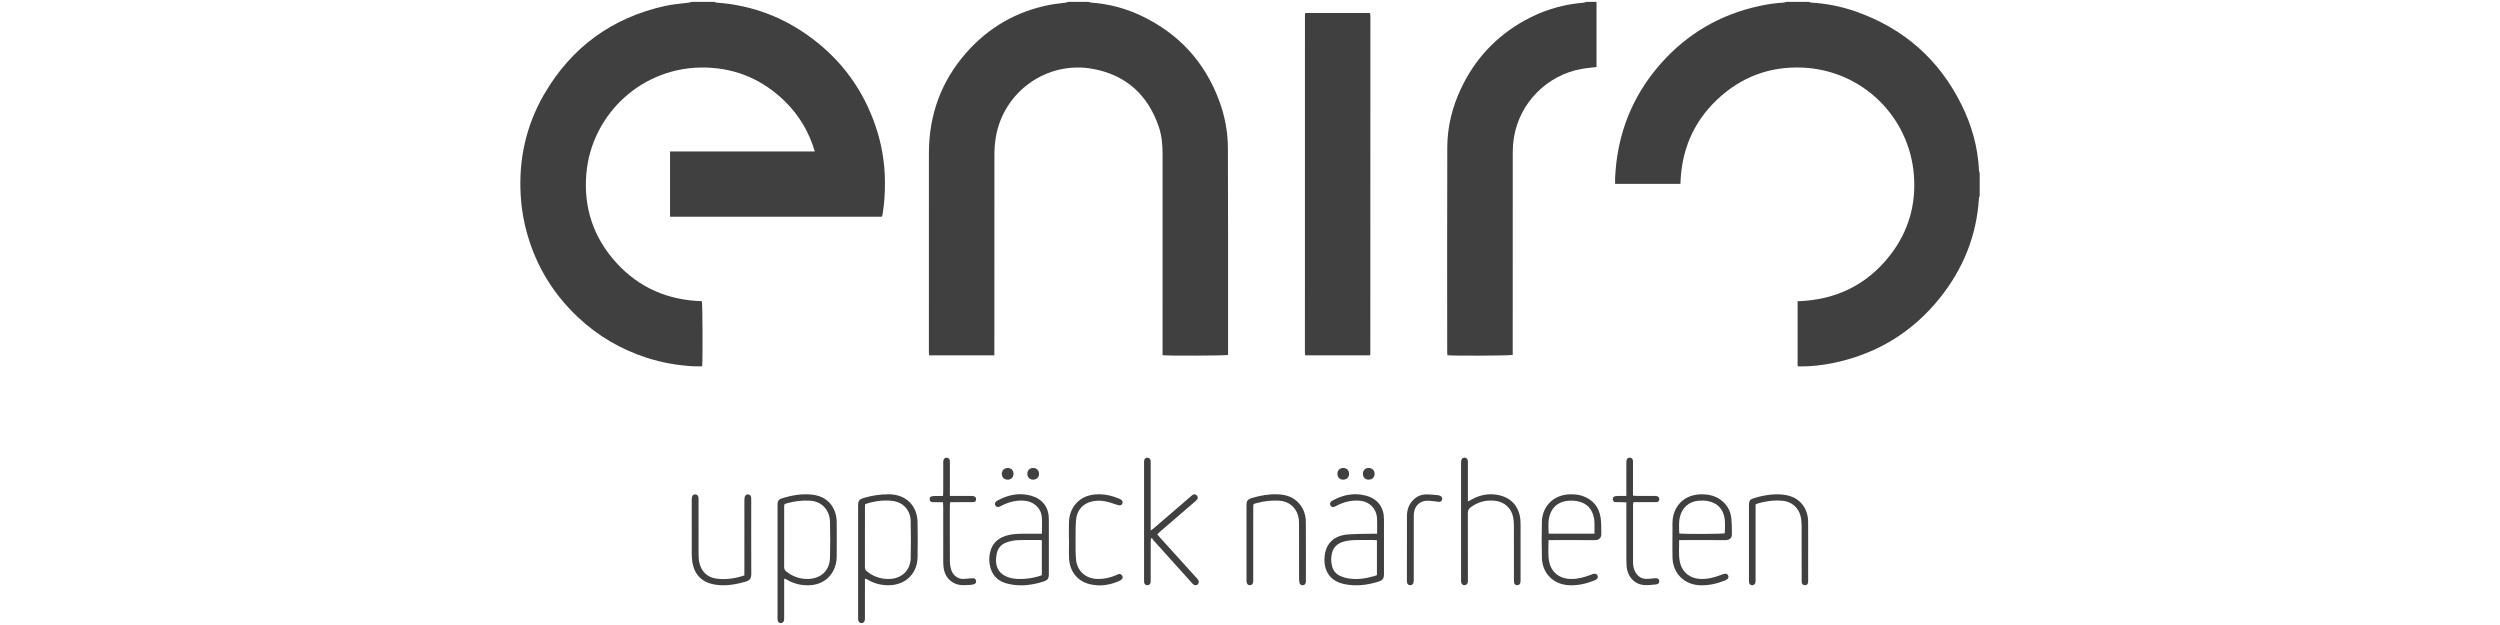
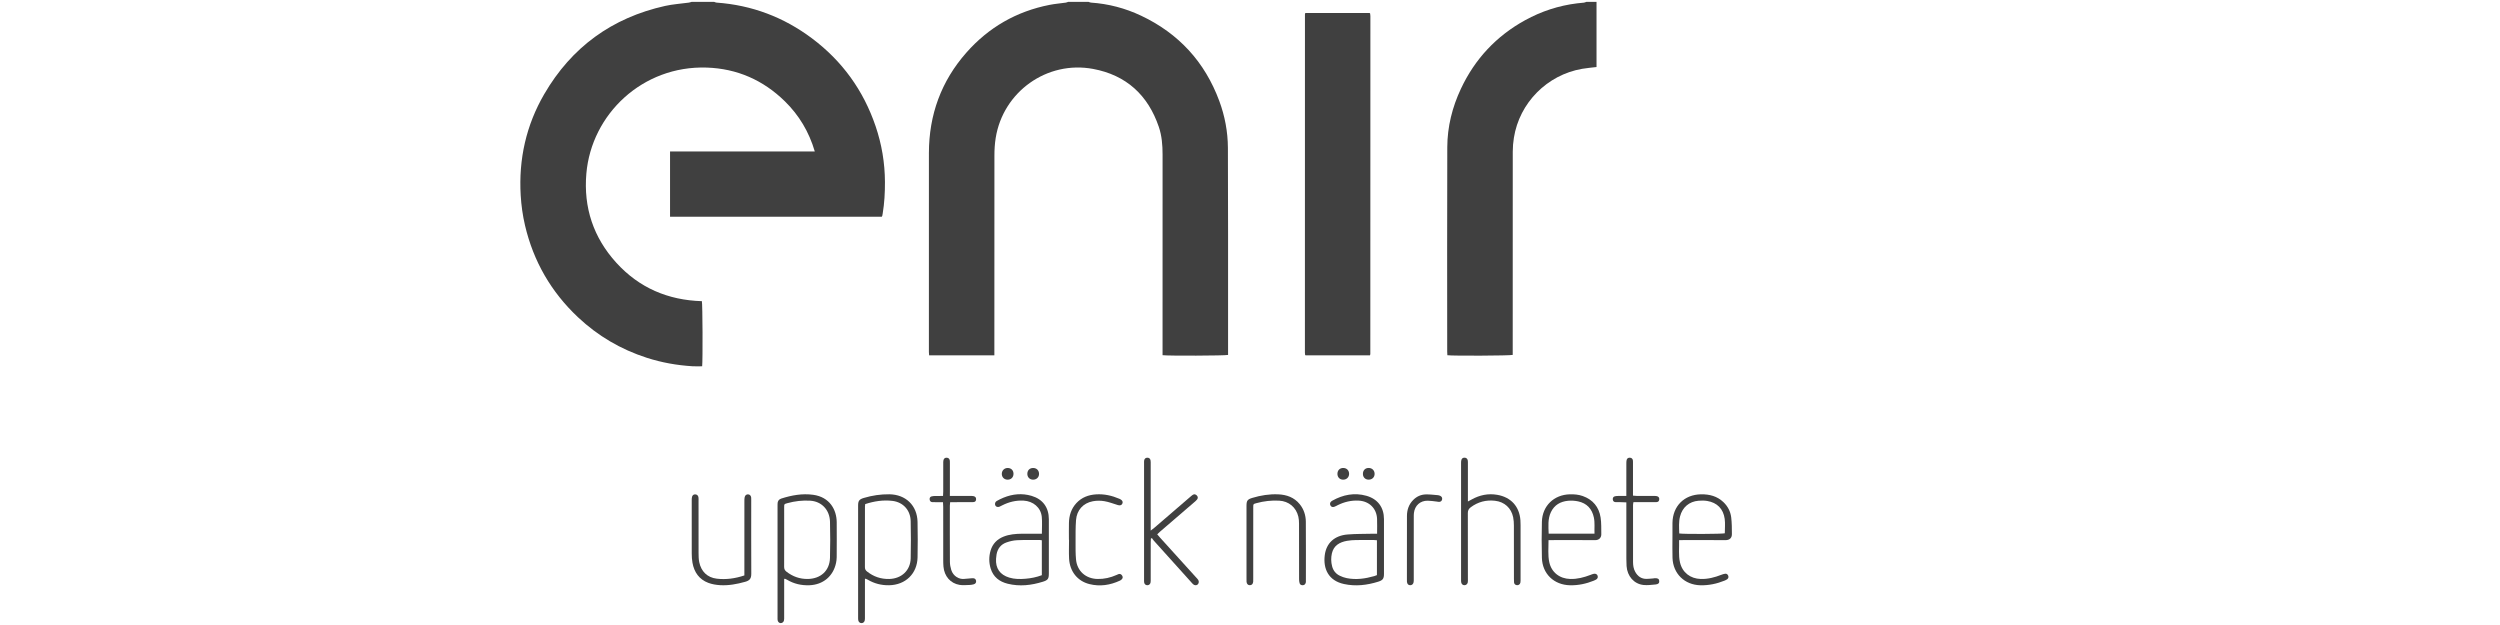
<svg xmlns="http://www.w3.org/2000/svg" version="1.1" id="Layer_1" x="0px" y="0px" viewBox="0 0 180 45" style="enable-background:new 0 0 180 45;" xml:space="preserve">
  <style type="text/css">
	.st0{fill:#404040;}
</style>
  <g>
    <path class="st0" d="M51.42,0.135c0.055,0.018,0.109,0.048,0.165,0.052c2.548,0.181,4.843,1.049,6.881,2.577   c2.177,1.632,3.702,3.747,4.577,6.323c0.442,1.301,0.667,2.641,0.673,4.018c0.003,0.763-0.038,1.521-0.163,2.274   c-0.009,0.052-0.016,0.104-0.028,0.154c-0.006,0.024-0.023,0.046-0.036,0.072c-5.077,0-10.153,0-15.246,0c0-1.565,0-3.118,0-4.698   c3.469,0,6.923,0,10.422,0c-0.417-1.419-1.134-2.613-2.157-3.615c-1.56-1.527-3.442-2.355-5.625-2.427   c-4.617-0.152-8.294,3.352-8.665,7.628c-0.212,2.445,0.504,4.605,2.156,6.423c1.644,1.809,3.726,2.697,6.161,2.768   c0.051,0.194,0.069,4.256,0.02,4.688c-0.229,0-0.463,0.012-0.694-0.002c-1.122-0.069-2.221-0.264-3.293-0.61   c-1.871-0.604-3.526-1.575-4.956-2.921c-1.931-1.819-3.205-4.023-3.811-6.608c-0.168-0.717-0.269-1.443-0.312-2.178   c-0.15-2.593,0.391-5.033,1.696-7.277c1.965-3.381,4.88-5.497,8.699-6.349c0.561-0.125,1.142-0.16,1.713-0.239   c0.066-0.009,0.13-0.035,0.196-0.053C50.334,0.135,50.877,0.135,51.42,0.135z" />
    <path class="st0" d="M78.377,0.135c0.056,0.018,0.112,0.048,0.169,0.052c1.263,0.086,2.468,0.402,3.609,0.941   c2.709,1.28,4.591,3.329,5.632,6.138c0.404,1.091,0.617,2.223,0.622,3.388c0.008,2.074,0.011,4.147,0.012,6.221   c0.002,2.783,0,5.565,0,8.348c0,0.113,0,0.225,0,0.332c-0.207,0.057-4.355,0.073-4.717,0.018c0-0.105,0-0.216,0-0.327   c0-4.708-0.001-9.415,0.001-14.123c0-0.677-0.052-1.347-0.272-1.992c-0.78-2.29-2.348-3.723-4.729-4.168   c-3.318-0.62-6.481,1.643-7.014,4.968c-0.066,0.412-0.092,0.835-0.092,1.253c-0.006,4.681-0.004,9.363-0.004,14.044   c0,0.112,0,0.224,0,0.355c-1.575,0-3.127,0-4.698,0c-0.006-0.082-0.016-0.158-0.016-0.234c-0.001-4.778-0.005-9.555,0.001-14.333   c0.003-2.742,0.882-5.17,2.701-7.231c1.603-1.817,3.606-2.966,5.989-3.434c0.385-0.076,0.779-0.107,1.168-0.162   c0.056-0.008,0.11-0.035,0.165-0.053C77.396,0.135,77.886,0.135,78.377,0.135z" />
-     <path class="st0" d="M142.537,14.103c-0.018,0.054-0.049,0.108-0.052,0.163c-0.166,2.697-1.134,5.09-2.813,7.187   c-2.013,2.513-4.622,4.074-7.783,4.703c-0.73,0.145-1.47,0.224-2.216,0.227c-0.077,0-0.154-0.007-0.244-0.012   c0-1.566,0-3.119,0-4.682c2.745-0.09,4.994-1.165,6.673-3.333c1.308-1.69,1.867-3.631,1.699-5.755   c-0.335-4.235-3.751-7.549-8.015-7.733c-2.368-0.102-4.442,0.677-6.165,2.315c-1.723,1.638-2.565,3.673-2.629,6.055   c-1.564,0-3.117,0-4.705,0c0-0.143-0.005-0.281,0.001-0.418c0.14-3.127,1.212-5.89,3.288-8.24c1.902-2.152,4.269-3.531,7.079-4.144   c0.581-0.127,1.168-0.22,1.764-0.248c0.066-0.003,0.13-0.034,0.196-0.052c0.543,0,1.086,0,1.629,0   c0.055,0.018,0.109,0.049,0.165,0.052c1.107,0.062,2.186,0.281,3.228,0.648c3.429,1.207,5.969,3.436,7.587,6.691   c0.743,1.494,1.188,3.077,1.264,4.753c0.003,0.066,0.034,0.131,0.052,0.197C142.537,13.018,142.537,13.561,142.537,14.103z" />
    <path class="st0" d="M114.95,0.135c0,1.564,0,3.128,0,4.691c-0.366,0.045-0.705,0.071-1.038,0.129   c-2.523,0.438-4.512,2.447-4.912,4.966c-0.052,0.327-0.081,0.661-0.081,0.991c-0.005,4.761-0.003,9.521-0.003,14.282   c0,0.122,0,0.243,0,0.359c-0.202,0.059-4.324,0.077-4.705,0.023c-0.004-0.08-0.012-0.165-0.012-0.25   c-0.001-4.909-0.012-9.819,0.006-14.728c0.005-1.469,0.356-2.877,0.982-4.209c1.006-2.143,2.547-3.792,4.622-4.934   c1.169-0.643,2.418-1.052,3.745-1.215c0.165-0.02,0.331-0.03,0.495-0.051c0.056-0.007,0.11-0.035,0.165-0.053   C114.459,0.135,114.704,0.135,114.95,0.135z" />
    <path class="st0" d="M93.985,0.935c1.554,0,3.094,0,4.624,0c0.016,0.014,0.023,0.019,0.029,0.026   c0.006,0.006,0.013,0.013,0.014,0.021c0.006,0.061,0.016,0.121,0.016,0.182c-0.001,8.111-0.002,16.222-0.005,24.332   c0,0.024-0.014,0.048-0.026,0.089c-1.545,0-3.091,0-4.637,0c-0.006-0.006-0.013-0.011-0.018-0.017   c-0.006-0.007-0.014-0.014-0.015-0.021c-0.006-0.052-0.014-0.104-0.014-0.156c0-8.12,0.001-16.239,0.003-24.359   C93.955,1.008,93.97,0.983,93.985,0.935z" />
    <path class="st0" d="M62.276,41.68c0,0.086,0,0.18,0,0.274c0,0.831,0,1.662-0.001,2.492c0,0.078,0.004,0.16-0.016,0.234   c-0.029,0.111-0.113,0.184-0.228,0.184c-0.115,0.001-0.199-0.069-0.23-0.181c-0.018-0.066-0.017-0.138-0.017-0.208   c-0.001-2.694-0.001-5.387,0-8.081c0-0.335,0.085-0.446,0.414-0.543c0.599-0.178,1.209-0.27,1.835-0.262   c1.182,0.016,2.004,0.804,2.031,1.988c0.019,0.848,0.017,1.697,0.001,2.545c-0.022,1.178-0.865,1.994-2.044,2.016   c-0.557,0.01-1.073-0.119-1.551-0.405c-0.044-0.026-0.092-0.045-0.139-0.066C62.325,41.665,62.314,41.671,62.276,41.68z    M62.293,36.296c-0.007,0.076-0.016,0.128-0.016,0.179c-0.001,1.452,0.001,2.905-0.003,4.357c0,0.136,0.044,0.231,0.149,0.313   c0.471,0.372,0.998,0.556,1.604,0.541c0.883-0.023,1.523-0.613,1.543-1.49c0.02-0.892,0.019-1.785-0.001-2.677   c-0.017-0.785-0.541-1.366-1.32-1.456C63.591,35.986,62.943,36.083,62.293,36.296z" />
    <path class="st0" d="M56.461,41.687c0,0.073,0,0.157,0,0.241c0,0.831,0,1.662-0.001,2.494c0,0.087,0.005,0.178-0.017,0.261   c-0.03,0.109-0.116,0.176-0.231,0.182c-0.106,0.006-0.209-0.095-0.224-0.216c-0.009-0.069-0.005-0.14-0.005-0.21   c0-2.669,0-5.337,0-8.006c0-0.052,0.001-0.105,0.001-0.157c-0.002-0.189,0.088-0.322,0.265-0.379   c0.748-0.239,1.51-0.38,2.298-0.272c1.205,0.166,1.688,1.088,1.696,1.972c0.007,0.84,0.004,1.68-0.001,2.52   c-0.001,0.139-0.018,0.279-0.047,0.415c-0.2,0.956-0.934,1.567-1.909,1.605c-0.585,0.023-1.129-0.1-1.631-0.403   c-0.044-0.027-0.093-0.046-0.141-0.066C56.51,41.666,56.5,41.673,56.461,41.687z M56.461,38.655c0,0.717,0.004,1.435-0.003,2.152   c-0.001,0.154,0.045,0.259,0.169,0.355c0.453,0.349,0.954,0.531,1.531,0.523c0.933-0.013,1.575-0.592,1.601-1.516   c0.025-0.866,0.022-1.733,0.001-2.598c-0.021-0.866-0.608-1.475-1.432-1.522c-0.555-0.032-1.101,0.03-1.637,0.179   c-0.229,0.063-0.231,0.066-0.231,0.302C56.461,37.237,56.461,37.946,56.461,38.655z" />
    <path class="st0" d="M105.689,36.108c0.118-0.063,0.193-0.102,0.266-0.143c0.577-0.322,1.189-0.451,1.845-0.338   c0.99,0.17,1.598,0.837,1.671,1.836c0.008,0.113,0.01,0.227,0.01,0.341c0.001,1.295,0.001,2.589,0,3.884   c0,0.087,0.004,0.177-0.013,0.261c-0.025,0.123-0.134,0.198-0.249,0.184c-0.117-0.014-0.195-0.078-0.208-0.199   c-0.009-0.087-0.008-0.175-0.008-0.262c0-1.277,0.002-2.554-0.003-3.831c-0.001-0.2-0.012-0.404-0.053-0.599   c-0.137-0.663-0.621-1.108-1.302-1.186c-0.643-0.074-1.231,0.078-1.755,0.47c-0.146,0.109-0.207,0.231-0.206,0.418   c0.007,1.583,0.004,3.166,0.004,4.75c0,0.079,0.005,0.159-0.008,0.235c-0.022,0.123-0.124,0.205-0.236,0.206   c-0.12,0.001-0.211-0.071-0.237-0.202c-0.014-0.068-0.011-0.139-0.011-0.209c0-2.79-0.001-5.581,0-8.371   c0-0.078,0.002-0.159,0.022-0.233c0.031-0.114,0.113-0.172,0.235-0.167c0.122,0.005,0.198,0.074,0.223,0.186   c0.017,0.075,0.012,0.156,0.012,0.235c0.001,0.805,0,1.609,0,2.414C105.689,35.883,105.689,35.975,105.689,36.108z" />
    <path class="st0" d="M99.151,38.427c0-0.386,0.011-0.727-0.002-1.067c-0.03-0.757-0.57-1.279-1.332-1.316   c-0.529-0.025-1.023,0.091-1.494,0.324c-0.086,0.043-0.17,0.093-0.26,0.123c-0.11,0.037-0.215,0.009-0.271-0.097   c-0.053-0.101-0.037-0.205,0.051-0.287c0.025-0.024,0.055-0.043,0.086-0.06c0.772-0.429,1.586-0.593,2.45-0.351   c0.818,0.23,1.265,0.832,1.267,1.682c0.002,1.312,0.001,2.623,0,3.935c0,0.35-0.08,0.464-0.418,0.57   c-0.805,0.251-1.622,0.348-2.456,0.168c-1.141-0.246-1.508-1.116-1.391-2.068c0.109-0.883,0.701-1.425,1.65-1.501   c0.591-0.048,1.188-0.038,1.782-0.053C98.916,38.425,99.019,38.427,99.151,38.427z M99.139,38.898   c-0.081-0.006-0.149-0.016-0.217-0.016c-0.429-0.001-0.857-0.007-1.286,0.002c-0.218,0.004-0.438,0.018-0.652,0.056   c-0.533,0.096-0.962,0.336-1.09,0.913c-0.067,0.301-0.062,0.607,0.015,0.909c0.08,0.316,0.265,0.551,0.556,0.691   c0.156,0.075,0.323,0.137,0.492,0.171c0.676,0.137,1.339,0.042,1.993-0.145c0.065-0.019,0.127-0.047,0.189-0.07   C99.139,40.565,99.139,39.739,99.139,38.898z" />
    <path class="st0" d="M75.015,38.427c0-0.432,0.031-0.828-0.007-1.216c-0.066-0.666-0.617-1.13-1.312-1.166   c-0.548-0.029-1.059,0.097-1.544,0.344c-0.062,0.032-0.123,0.068-0.188,0.093c-0.127,0.049-0.245,0.013-0.297-0.083   c-0.056-0.104-0.025-0.257,0.088-0.322c0.159-0.091,0.324-0.173,0.494-0.243c0.66-0.271,1.34-0.335,2.028-0.131   c0.805,0.239,1.239,0.836,1.24,1.678c0.001,1.304,0.001,2.608,0,3.912c0,0.378-0.067,0.478-0.425,0.59   c-0.832,0.261-1.677,0.359-2.535,0.147c-0.599-0.148-1.043-0.486-1.23-1.099c-0.131-0.43-0.131-0.864-0.004-1.293   c0.144-0.484,0.465-0.813,0.932-1c0.422-0.169,0.867-0.202,1.314-0.209c0.385-0.006,0.771-0.001,1.156-0.001   C74.813,38.427,74.899,38.427,75.015,38.427z M75.012,38.9c-0.059-0.009-0.093-0.018-0.126-0.018   c-0.551,0.001-1.103-0.012-1.653,0.013c-0.258,0.012-0.521,0.073-0.765,0.159c-0.401,0.14-0.641,0.441-0.716,0.864   c-0.018,0.103-0.029,0.208-0.036,0.312c-0.045,0.69,0.284,1.154,0.947,1.356c0.385,0.118,0.779,0.116,1.17,0.084   c0.399-0.032,0.793-0.11,1.179-0.256C75.012,40.577,75.012,39.75,75.012,38.9z" />
    <path class="st0" d="M83.32,38.472c0.065,0.077,0.119,0.143,0.176,0.206c0.869,0.96,1.739,1.92,2.608,2.88   c0.059,0.065,0.124,0.126,0.17,0.199c0.07,0.11,0.04,0.264-0.051,0.334c-0.087,0.068-0.214,0.063-0.314-0.023   c-0.06-0.051-0.109-0.114-0.162-0.172c-0.89-0.988-1.781-1.976-2.67-2.965c-0.052-0.057-0.092-0.125-0.137-0.188   c-0.025,0.011-0.05,0.022-0.075,0.033c-0.005,0.089-0.013,0.179-0.013,0.268c-0.001,0.884,0,1.768-0.001,2.651   c0,0.079,0.003,0.159-0.009,0.236c-0.02,0.127-0.116,0.206-0.233,0.206c-0.12,0-0.212-0.077-0.231-0.206   c-0.01-0.069-0.006-0.14-0.006-0.21c0-2.783,0-5.565,0-8.348c0-0.07-0.004-0.141,0.005-0.21c0.018-0.132,0.103-0.207,0.227-0.209   c0.125-0.003,0.215,0.066,0.236,0.198c0.014,0.086,0.01,0.174,0.01,0.262c0.001,1.47,0,2.94,0,4.41c0,0.102,0,0.205,0,0.38   c0.13-0.102,0.21-0.159,0.284-0.223c0.856-0.736,1.711-1.474,2.566-2.21c0.06-0.051,0.119-0.105,0.185-0.146   c0.105-0.065,0.204-0.033,0.285,0.049c0.086,0.087,0.093,0.192,0.021,0.286c-0.058,0.075-0.133,0.138-0.206,0.2   c-0.822,0.708-1.645,1.416-2.468,2.124C83.456,38.339,83.396,38.4,83.32,38.472z" />
    <path class="st0" d="M111.494,38.888c0.004,0.56-0.056,1.077,0.053,1.584c0.158,0.74,0.748,1.193,1.508,1.214   c0.51,0.014,0.986-0.112,1.455-0.291c0.081-0.031,0.163-0.067,0.247-0.083c0.132-0.024,0.241,0.039,0.273,0.148   c0.034,0.116-0.009,0.207-0.11,0.269c-0.052,0.032-0.108,0.057-0.165,0.08c-0.549,0.221-1.116,0.344-1.713,0.331   c-1.157-0.026-1.995-0.824-2.025-1.979c-0.023-0.865-0.023-1.732,0-2.598c0.03-1.138,0.868-1.943,2.007-1.972   c0.318-0.008,0.631,0.017,0.931,0.123c0.735,0.261,1.171,0.79,1.289,1.55c0.061,0.394,0.043,0.802,0.05,1.203   c0.004,0.22-0.137,0.429-0.454,0.425c-1.007-0.012-2.013-0.004-3.02-0.004C111.725,38.888,111.63,38.888,111.494,38.888z    M114.804,38.423c-0.016-0.399,0.035-0.779-0.045-1.16c-0.133-0.628-0.505-1.03-1.133-1.164c-0.236-0.05-0.489-0.066-0.729-0.043   c-0.546,0.053-0.985,0.302-1.23,0.816c-0.235,0.494-0.182,1.018-0.163,1.551C112.61,38.423,113.691,38.423,114.804,38.423z" />
    <path class="st0" d="M120.895,38.888c0.017,0.565-0.056,1.09,0.064,1.606c0.17,0.731,0.747,1.171,1.497,1.192   c0.519,0.014,1.003-0.114,1.479-0.3c0.089-0.035,0.182-0.064,0.275-0.077c0.108-0.015,0.187,0.05,0.223,0.148   c0.038,0.1,0.006,0.193-0.083,0.254c-0.057,0.039-0.121,0.07-0.186,0.096c-0.558,0.225-1.133,0.348-1.739,0.333   c-1.136-0.029-1.968-0.835-2.005-1.974c-0.016-0.507-0.004-1.015-0.004-1.522c0-0.332-0.004-0.665,0.001-0.997   c0.017-1.208,0.85-2.038,2.058-2.056c0.609-0.009,1.161,0.133,1.613,0.565c0.316,0.302,0.508,0.676,0.559,1.102   c0.047,0.398,0.048,0.802,0.049,1.203c0.001,0.248-0.141,0.435-0.475,0.431c-0.998-0.012-1.996-0.004-2.994-0.004   C121.134,38.888,121.039,38.888,120.895,38.888z M120.906,38.41c0.368,0.054,3.09,0.039,3.28-0.013c0-0.347,0.039-0.7-0.008-1.041   c-0.101-0.725-0.548-1.168-1.258-1.287c-0.205-0.034-0.42-0.033-0.628-0.016c-0.671,0.056-1.158,0.472-1.327,1.123   C120.86,37.58,120.895,37.989,120.906,38.41z" />
    <path class="st0" d="M89.748,39.063c0-0.884-0.001-1.767,0-2.651c0-0.365,0.072-0.459,0.418-0.564   c0.607-0.183,1.227-0.283,1.862-0.256c0.609,0.026,1.151,0.216,1.55,0.706c0.299,0.367,0.438,0.801,0.442,1.265   c0.011,1.417,0.004,2.834,0.004,4.252c0,0.044,0.003,0.089-0.007,0.131c-0.026,0.099-0.084,0.174-0.193,0.188   c-0.117,0.014-0.217-0.03-0.252-0.142c-0.031-0.097-0.038-0.205-0.038-0.308c-0.002-1.33,0-2.659-0.004-3.989   c0-0.165-0.012-0.334-0.049-0.494c-0.16-0.68-0.69-1.117-1.385-1.154c-0.555-0.029-1.101,0.033-1.636,0.18   c-0.224,0.061-0.226,0.064-0.226,0.305c-0.001,1.706,0,3.412-0.001,5.118c0,0.079,0.005,0.158-0.003,0.236   c-0.016,0.164-0.107,0.252-0.248,0.249c-0.127-0.002-0.212-0.087-0.23-0.238c-0.008-0.069-0.003-0.14-0.003-0.21   C89.748,40.813,89.748,39.938,89.748,39.063z" />
    <path class="st0" d="M53.595,41.431c0-0.125,0-0.23,0-0.334c0-1.671,0-3.341,0.001-5.012c0-0.096-0.001-0.194,0.019-0.286   c0.031-0.144,0.137-0.219,0.262-0.204c0.115,0.013,0.193,0.096,0.208,0.232c0.007,0.061,0.003,0.122,0.003,0.184   c0,1.767-0.005,3.534,0.004,5.301c0.002,0.357-0.128,0.49-0.437,0.577c-0.594,0.166-1.194,0.281-1.811,0.243   c-0.284-0.018-0.578-0.066-0.843-0.165c-0.664-0.249-1.022-0.768-1.144-1.452c-0.038-0.214-0.052-0.434-0.052-0.652   c-0.005-1.277-0.003-2.554-0.001-3.831c0-0.087-0.001-0.177,0.022-0.26c0.03-0.108,0.104-0.181,0.229-0.178   c0.12,0.003,0.211,0.079,0.233,0.209c0.013,0.077,0.007,0.157,0.007,0.236c0,1.26-0.002,2.519,0.002,3.779   c0.001,0.218,0.004,0.44,0.047,0.652c0.137,0.674,0.581,1.112,1.257,1.194C52.268,41.744,52.925,41.656,53.595,41.431z" />
-     <path class="st0" d="M126.402,36.321c0,0.108,0,0.212,0,0.316c0,1.679,0,3.358,0,5.037c0,0.087,0.004,0.176-0.011,0.261   c-0.022,0.127-0.12,0.202-0.238,0.2c-0.123-0.002-0.205-0.076-0.223-0.211c-0.008-0.06-0.005-0.122-0.005-0.183   c0-1.775,0-3.551,0-5.326c0-0.386,0.06-0.46,0.435-0.571c0.591-0.176,1.193-0.279,1.81-0.247c0.25,0.013,0.507,0.054,0.744,0.132   c0.781,0.258,1.263,0.96,1.271,1.832c0.008,0.874,0.002,1.749,0.002,2.624c0,0.525,0,1.049,0,1.574   c0,0.061,0.004,0.123-0.006,0.183c-0.019,0.118-0.092,0.185-0.212,0.193c-0.123,0.008-0.222-0.066-0.242-0.191   c-0.012-0.077-0.007-0.157-0.007-0.236c0-1.286,0.003-2.571-0.003-3.857c-0.001-0.226-0.02-0.457-0.072-0.675   c-0.152-0.64-0.662-1.072-1.326-1.123c-0.616-0.047-1.222,0.029-1.813,0.212C126.48,36.273,126.459,36.29,126.402,36.321z" />
    <path class="st0" d="M117.096,35.709c0-0.141,0-0.236,0-0.331c0-0.665-0.001-1.33,0.001-1.995c0-0.087-0.001-0.177,0.02-0.261   c0.028-0.114,0.112-0.175,0.233-0.168c0.119,0.007,0.198,0.069,0.218,0.188c0.011,0.068,0.006,0.14,0.007,0.209   c0,0.674,0,1.347,0,2.021c0,0.095,0,0.19,0,0.313c0.101,0.008,0.184,0.021,0.267,0.021c0.411,0.002,0.823,0,1.235,0.002   c0.07,0,0.141-0.001,0.209,0.013c0.136,0.029,0.194,0.115,0.18,0.246c-0.013,0.126-0.089,0.184-0.211,0.186   c-0.21,0.002-0.42,0.001-0.63,0.002c-0.332,0-0.664,0-1.017,0c-0.012,0.081-0.029,0.146-0.029,0.212   c-0.002,1.365-0.003,2.73,0,4.095c0.001,0.246,0.035,0.49,0.157,0.71c0.179,0.322,0.443,0.515,0.824,0.508   c0.157-0.003,0.314-0.021,0.47-0.033c0.035-0.003,0.069-0.012,0.104-0.015c0.218-0.018,0.321,0.045,0.332,0.2   c0.011,0.148-0.064,0.233-0.268,0.251c-0.287,0.025-0.579,0.066-0.862,0.036c-0.687-0.072-1.173-0.632-1.223-1.363   c-0.012-0.174-0.015-0.35-0.015-0.524c-0.001-1.242-0.001-2.485-0.001-3.727c0-0.103,0-0.206,0-0.334   c-0.159-0.006-0.286-0.012-0.414-0.015c-0.123-0.003-0.245,0.001-0.368-0.004c-0.112-0.004-0.178-0.07-0.192-0.178   c-0.015-0.117,0.027-0.211,0.15-0.241c0.075-0.018,0.155-0.022,0.233-0.024C116.688,35.707,116.87,35.709,117.096,35.709z" />
    <path class="st0" d="M68.39,35.709c0.224,0,0.406,0,0.589,0c0.298,0,0.595-0.001,0.893,0c0.07,0,0.141-0.002,0.209,0.01   c0.141,0.026,0.204,0.105,0.198,0.233c-0.005,0.129-0.069,0.198-0.223,0.201c-0.394,0.006-0.788,0.003-1.182,0.003   c-0.147,0-0.294,0-0.462,0c-0.009,0.1-0.022,0.175-0.022,0.25c-0.001,1.347-0.005,2.695,0.004,4.042   c0.001,0.198,0.038,0.402,0.098,0.591c0.144,0.454,0.57,0.679,0.918,0.643c0.148-0.015,0.296-0.025,0.444-0.037   c0.07-0.006,0.14-0.016,0.209-0.013c0.119,0.004,0.197,0.066,0.216,0.188c0.019,0.123-0.043,0.217-0.176,0.252   c-0.093,0.024-0.189,0.043-0.285,0.045c-0.244,0.006-0.494,0.033-0.732-0.006c-0.656-0.11-1.094-0.622-1.156-1.313   c-0.014-0.157-0.017-0.314-0.017-0.472c-0.001-1.277,0-2.555-0.001-3.832c0-0.102-0.01-0.205-0.016-0.338c-0.204,0-0.385,0-0.567,0   c-0.07,0-0.14,0.001-0.21-0.004c-0.114-0.009-0.171-0.082-0.184-0.188c-0.014-0.108,0.031-0.196,0.138-0.224   c0.091-0.024,0.189-0.028,0.285-0.03c0.173-0.004,0.346-0.001,0.541-0.001c0.006-0.125,0.014-0.219,0.014-0.313   c0.001-0.665,0-1.33,0.001-1.995c0-0.079-0.003-0.159,0.009-0.236c0.024-0.15,0.114-0.221,0.251-0.21   c0.124,0.01,0.2,0.085,0.215,0.221c0.007,0.061,0.003,0.122,0.003,0.184c0,0.674,0,1.347,0,2.021   C68.39,35.476,68.39,35.57,68.39,35.709z" />
    <path class="st0" d="M76.962,38.861c0-0.402-0.007-0.805,0.002-1.207c0.011-0.541,0.165-1.034,0.543-1.438   c0.379-0.406,0.864-0.586,1.404-0.621c0.587-0.039,1.147,0.087,1.685,0.318c0.024,0.01,0.048,0.021,0.071,0.034   c0.14,0.077,0.192,0.178,0.151,0.294c-0.045,0.127-0.162,0.175-0.323,0.127c-0.326-0.097-0.646-0.227-0.979-0.283   c-0.27-0.046-0.562-0.046-0.831,0.005c-0.703,0.133-1.157,0.643-1.211,1.359c-0.039,0.522-0.032,1.048-0.033,1.572   c-0.001,0.419-0.006,0.841,0.032,1.257c0.076,0.841,0.703,1.39,1.547,1.408c0.484,0.011,0.936-0.095,1.373-0.289   c0.048-0.021,0.094-0.048,0.144-0.063c0.119-0.035,0.204,0.02,0.263,0.119c0.058,0.096,0.039,0.186-0.037,0.262   c-0.036,0.036-0.081,0.069-0.127,0.09c-0.704,0.327-1.44,0.44-2.197,0.25c-0.862-0.216-1.415-0.911-1.464-1.831   c-0.024-0.453-0.004-0.909-0.004-1.364C76.967,38.861,76.965,38.861,76.962,38.861z" />
    <path class="st0" d="M101.299,39.425c0-0.761-0.004-1.523,0.002-2.284c0.003-0.435,0.135-0.825,0.448-1.142   c0.252-0.255,0.561-0.394,0.914-0.402c0.287-0.006,0.575,0.032,0.863,0.055c0.06,0.005,0.122,0.024,0.176,0.051   c0.106,0.052,0.153,0.144,0.129,0.26c-0.022,0.107-0.1,0.165-0.205,0.172c-0.059,0.004-0.12-0.016-0.181-0.022   c-0.217-0.023-0.434-0.061-0.651-0.063c-0.538-0.006-0.927,0.347-0.991,0.884c-0.012,0.104-0.011,0.21-0.011,0.314   c-0.001,1.47,0,2.94-0.001,4.41c0,0.087,0.005,0.176-0.011,0.261c-0.026,0.142-0.129,0.223-0.255,0.217   c-0.127-0.006-0.209-0.092-0.224-0.244c-0.006-0.061-0.003-0.122-0.003-0.184C101.299,40.947,101.299,40.186,101.299,39.425z" />
    <path class="st0" d="M98.538,33.693c0.249-0.002,0.43,0.173,0.434,0.419c0.003,0.246-0.175,0.423-0.427,0.423   c-0.24,0.001-0.411-0.166-0.415-0.404C98.124,33.872,98.289,33.695,98.538,33.693z" />
    <path class="st0" d="M74.387,33.695c0.251,0.001,0.423,0.174,0.424,0.426c0.001,0.243-0.184,0.42-0.435,0.415   c-0.237-0.004-0.408-0.177-0.408-0.414C73.966,33.866,74.135,33.694,74.387,33.695z" />
    <path class="st0" d="M72.545,34.536c-0.238-0.002-0.411-0.173-0.415-0.408c-0.004-0.246,0.175-0.431,0.418-0.433   c0.254-0.001,0.424,0.167,0.424,0.42C72.972,34.365,72.797,34.538,72.545,34.536z" />
    <path class="st0" d="M96.693,34.536c-0.239-0.007-0.403-0.183-0.398-0.428c0.005-0.256,0.183-0.424,0.439-0.414   c0.239,0.01,0.403,0.184,0.401,0.427C97.133,34.368,96.946,34.544,96.693,34.536z" />
  </g>
</svg>